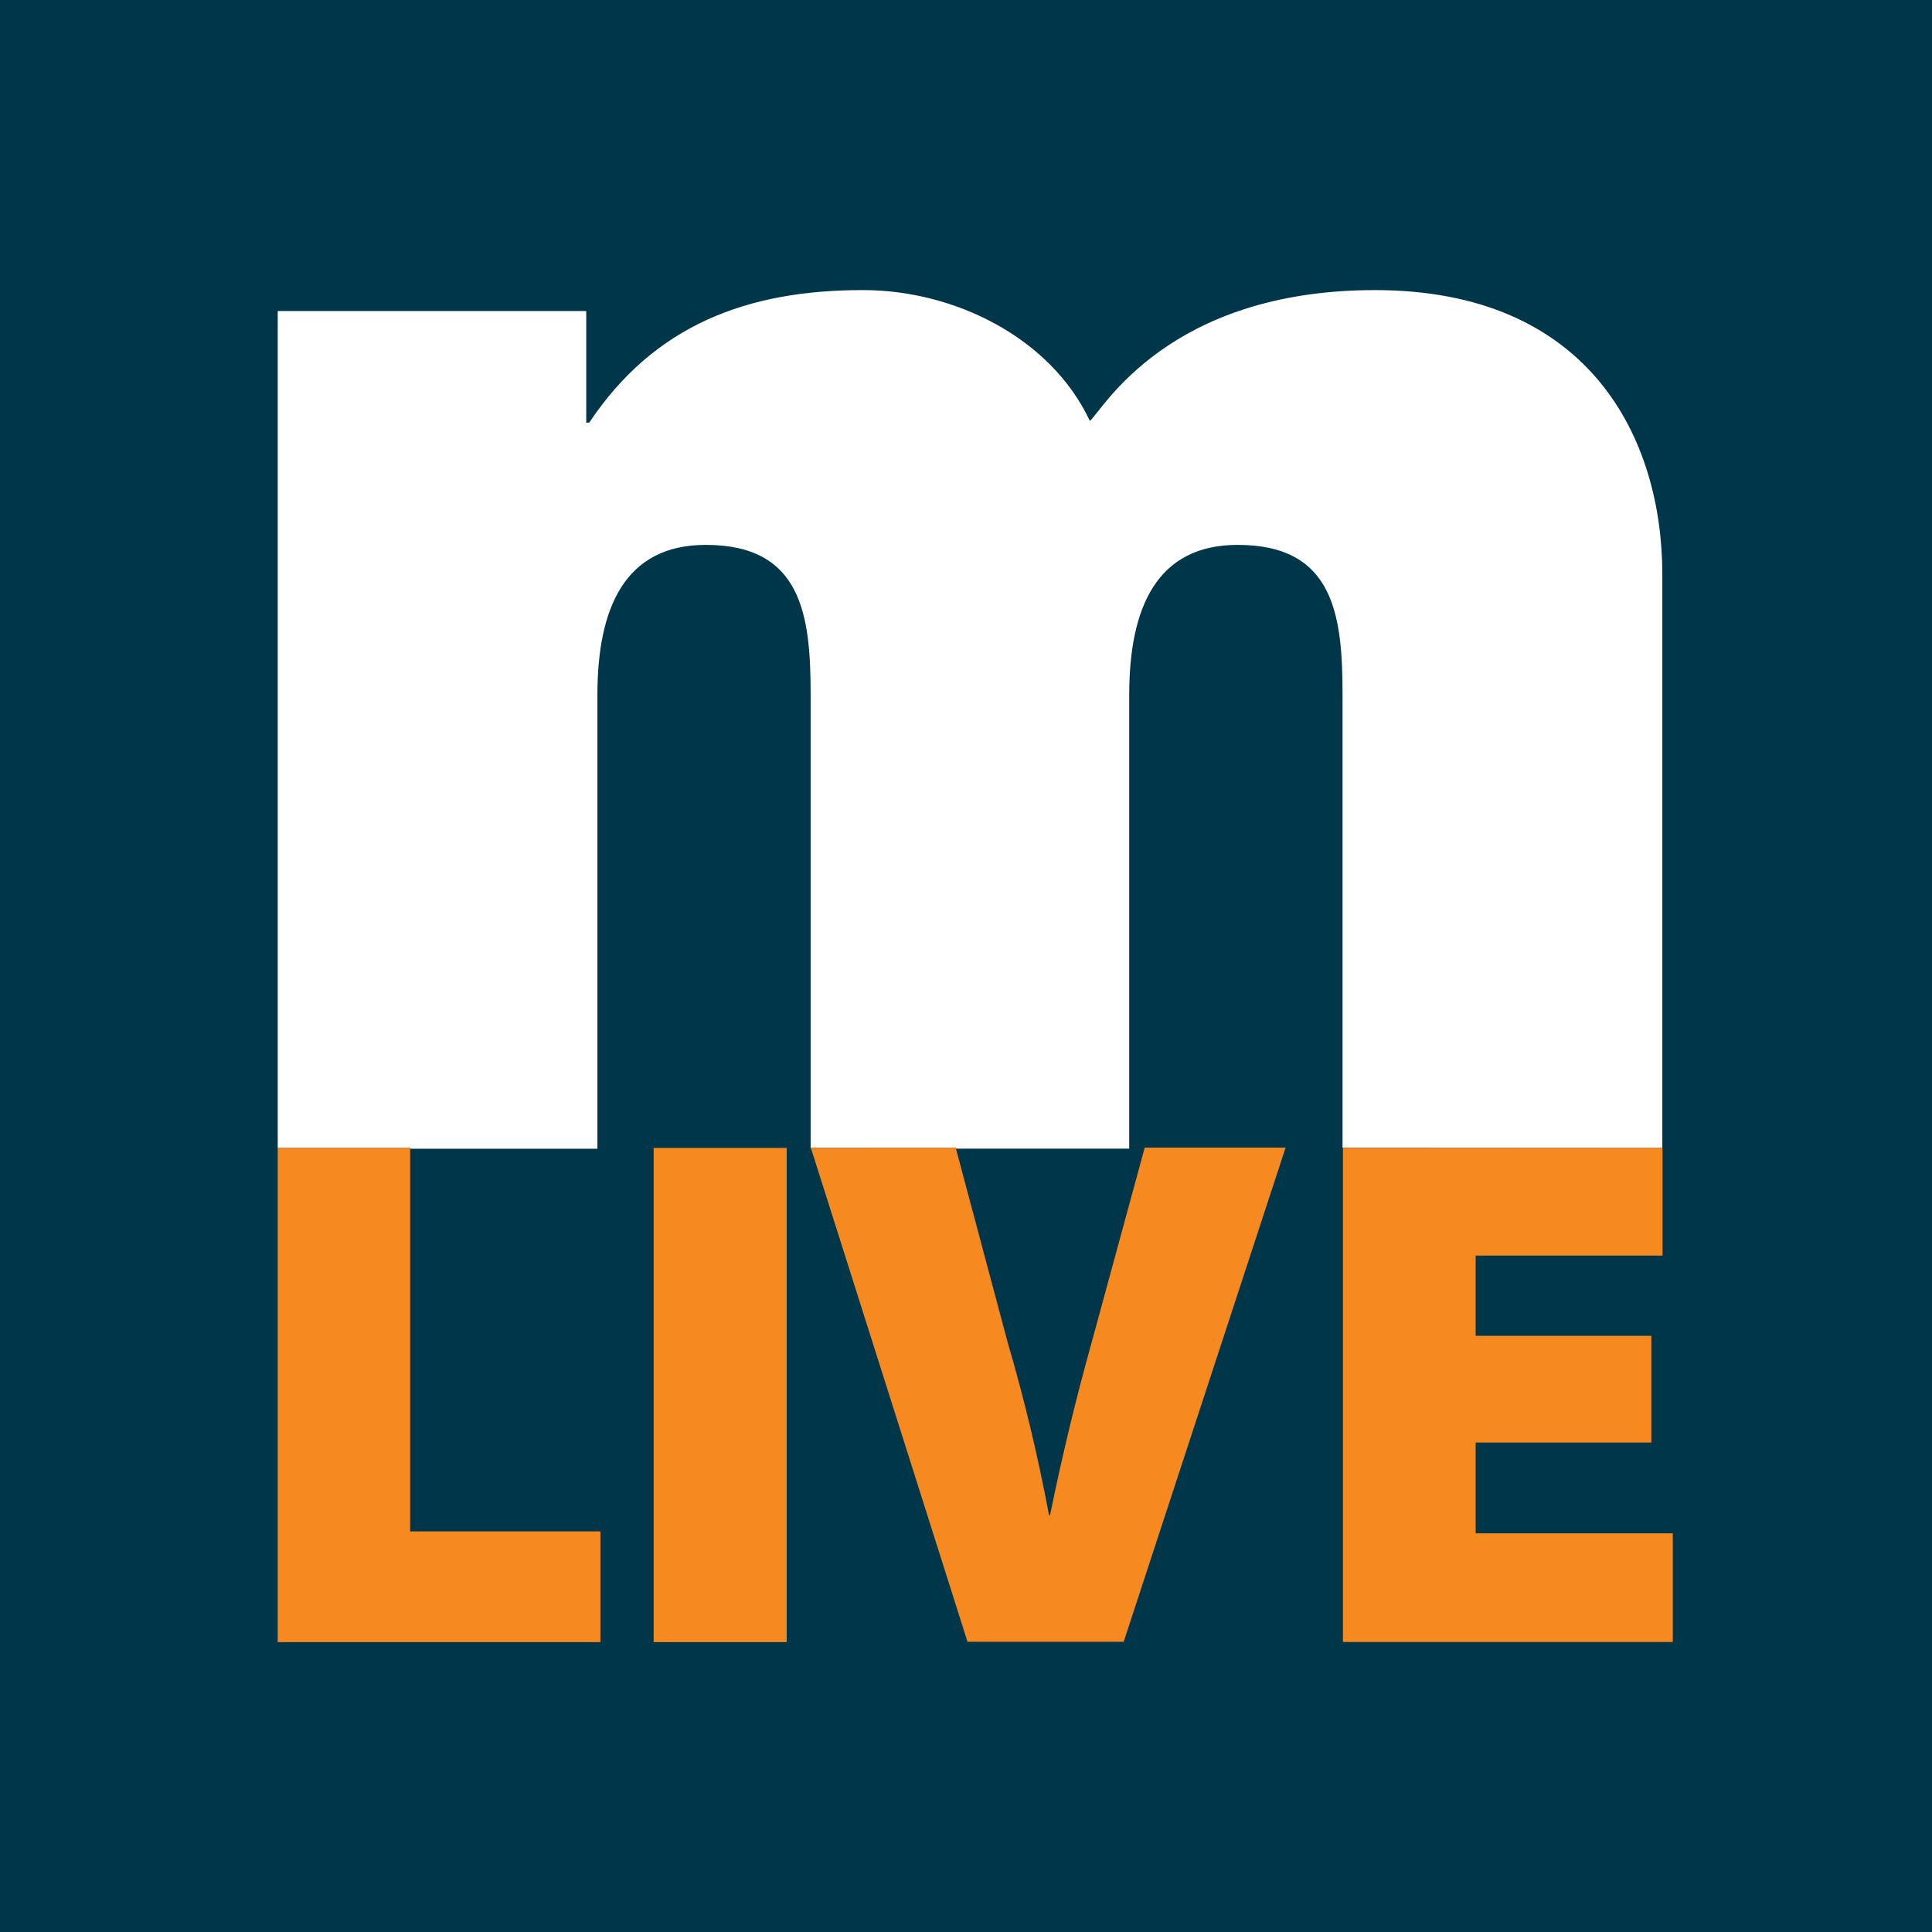
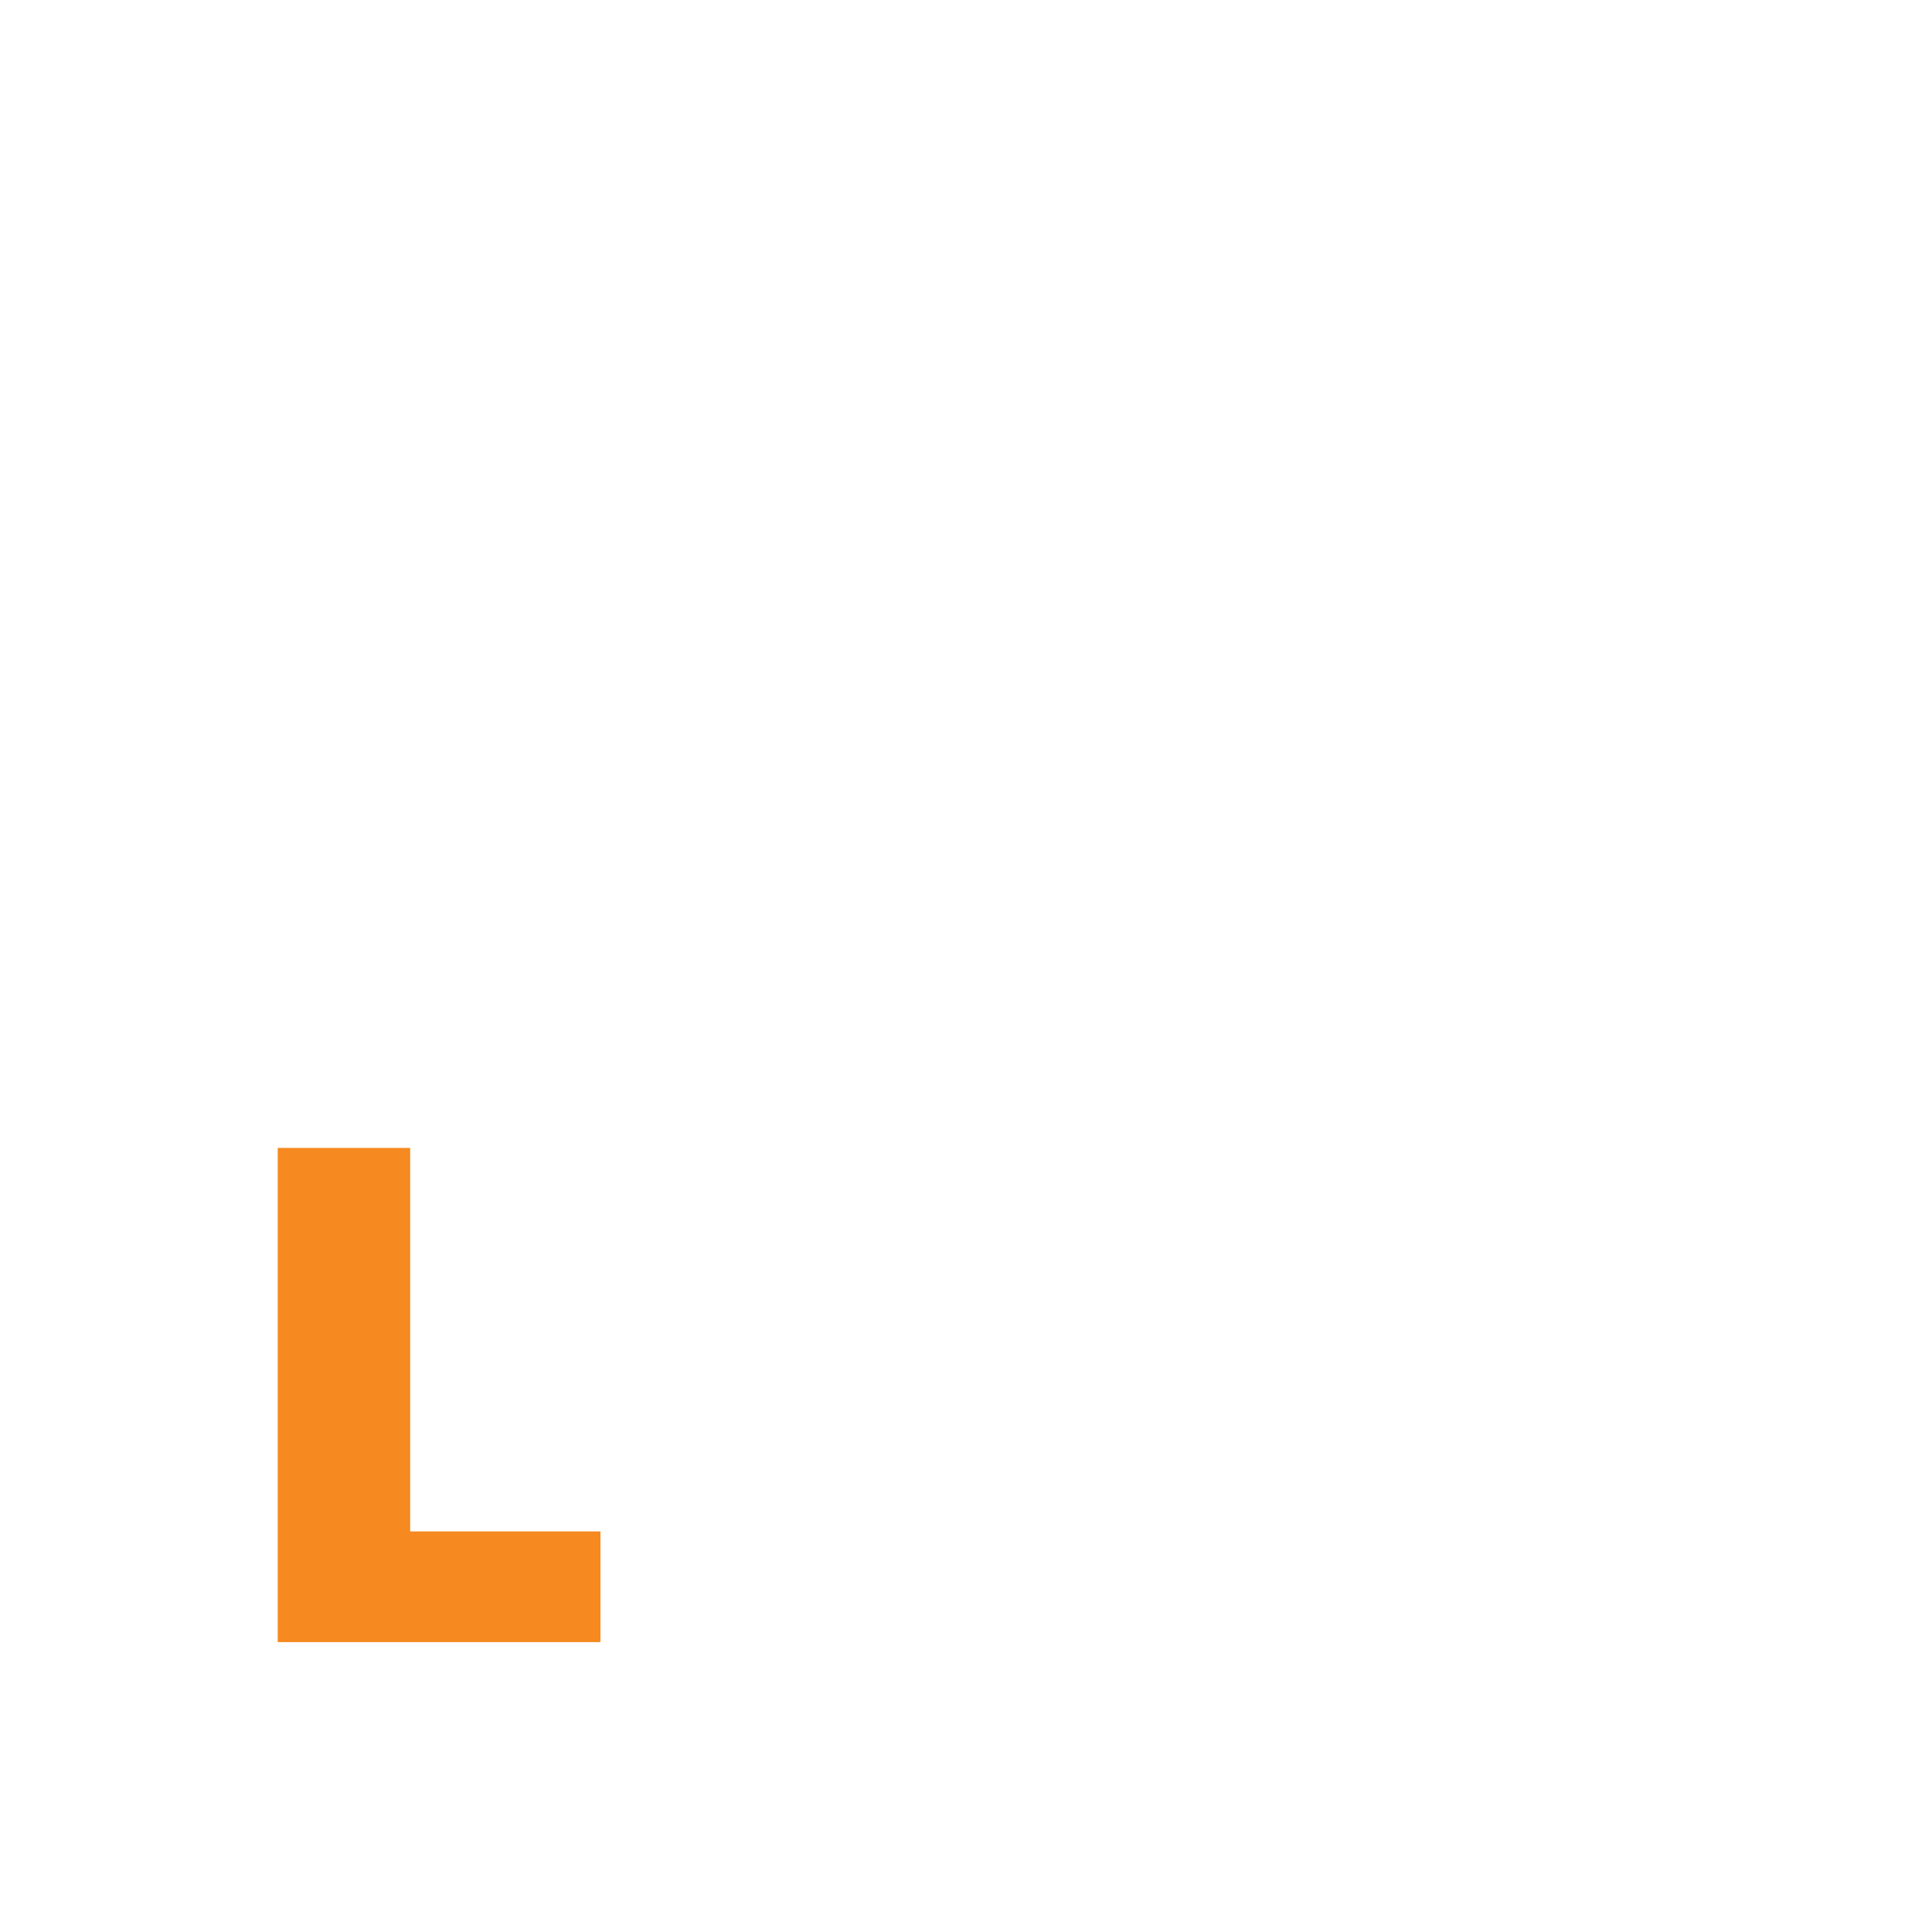
<svg xmlns="http://www.w3.org/2000/svg" width="200" height="200" viewBox="0 0 200 200" fill="none">
  <g id="mlive">
    <rect width="200" height="200" fill="white" />
    <g id="mlive_2">
      <g id="mlive_3">
-         <path id="Shape" d="M0 200H200V0H0V200Z" fill="#003649" />
        <g id="Group">
-           <path id="Shape_2" d="M172.083 118.833V59.458C172.083 45.375 164.563 30.031 142.333 30.031C120.813 30.031 114.104 42.531 112.823 43.573C108.75 34.906 98.75 30.031 89.365 30.031C77.344 30.01 67.708 33.677 61 43.75H60.688V32.198H28.75V118.833H42.469V118.917H61.844V71.938C61.844 62.906 64.698 56.406 73.062 56.406C83.062 56.406 83.917 63.771 83.917 71.938V118.906H83.979L83.917 118.823H98.958V118.906H116.896V71.938C116.896 62.906 119.74 56.406 128.125 56.406C138.146 56.406 138.979 63.771 138.979 71.938V118.813L172.083 118.833Z" fill="white" />
          <path id="Shape_3" d="M28.75 118.833V118.906V169.99H62.156V158.531H42.458V118.906V118.833H28.75Z" fill="#F6891F" />
-           <rect id="Rectangle-path" x="67.667" y="118.833" width="13.771" height="51.156" fill="#F6891F" />
-           <path id="Shape_4" d="M83.906 118.833L83.969 118.917L100.156 169.958H116.323L133.083 118.802H118.5L112.958 139.146C111.437 144.594 109.99 150.51 108.698 156.854H108.594C107.467 150.821 106.038 144.848 104.312 138.958L98.958 118.906V118.823L83.906 118.833Z" fill="#F6891F" />
-           <path id="Shape_5" d="M152.76 149.333H170.948V138.281H152.76V129.979H172.104V118.833H172.083H139.021V118.906V169.979H173.167V158.729H152.76V149.333Z" fill="#F6891F" />
        </g>
      </g>
    </g>
  </g>
</svg>